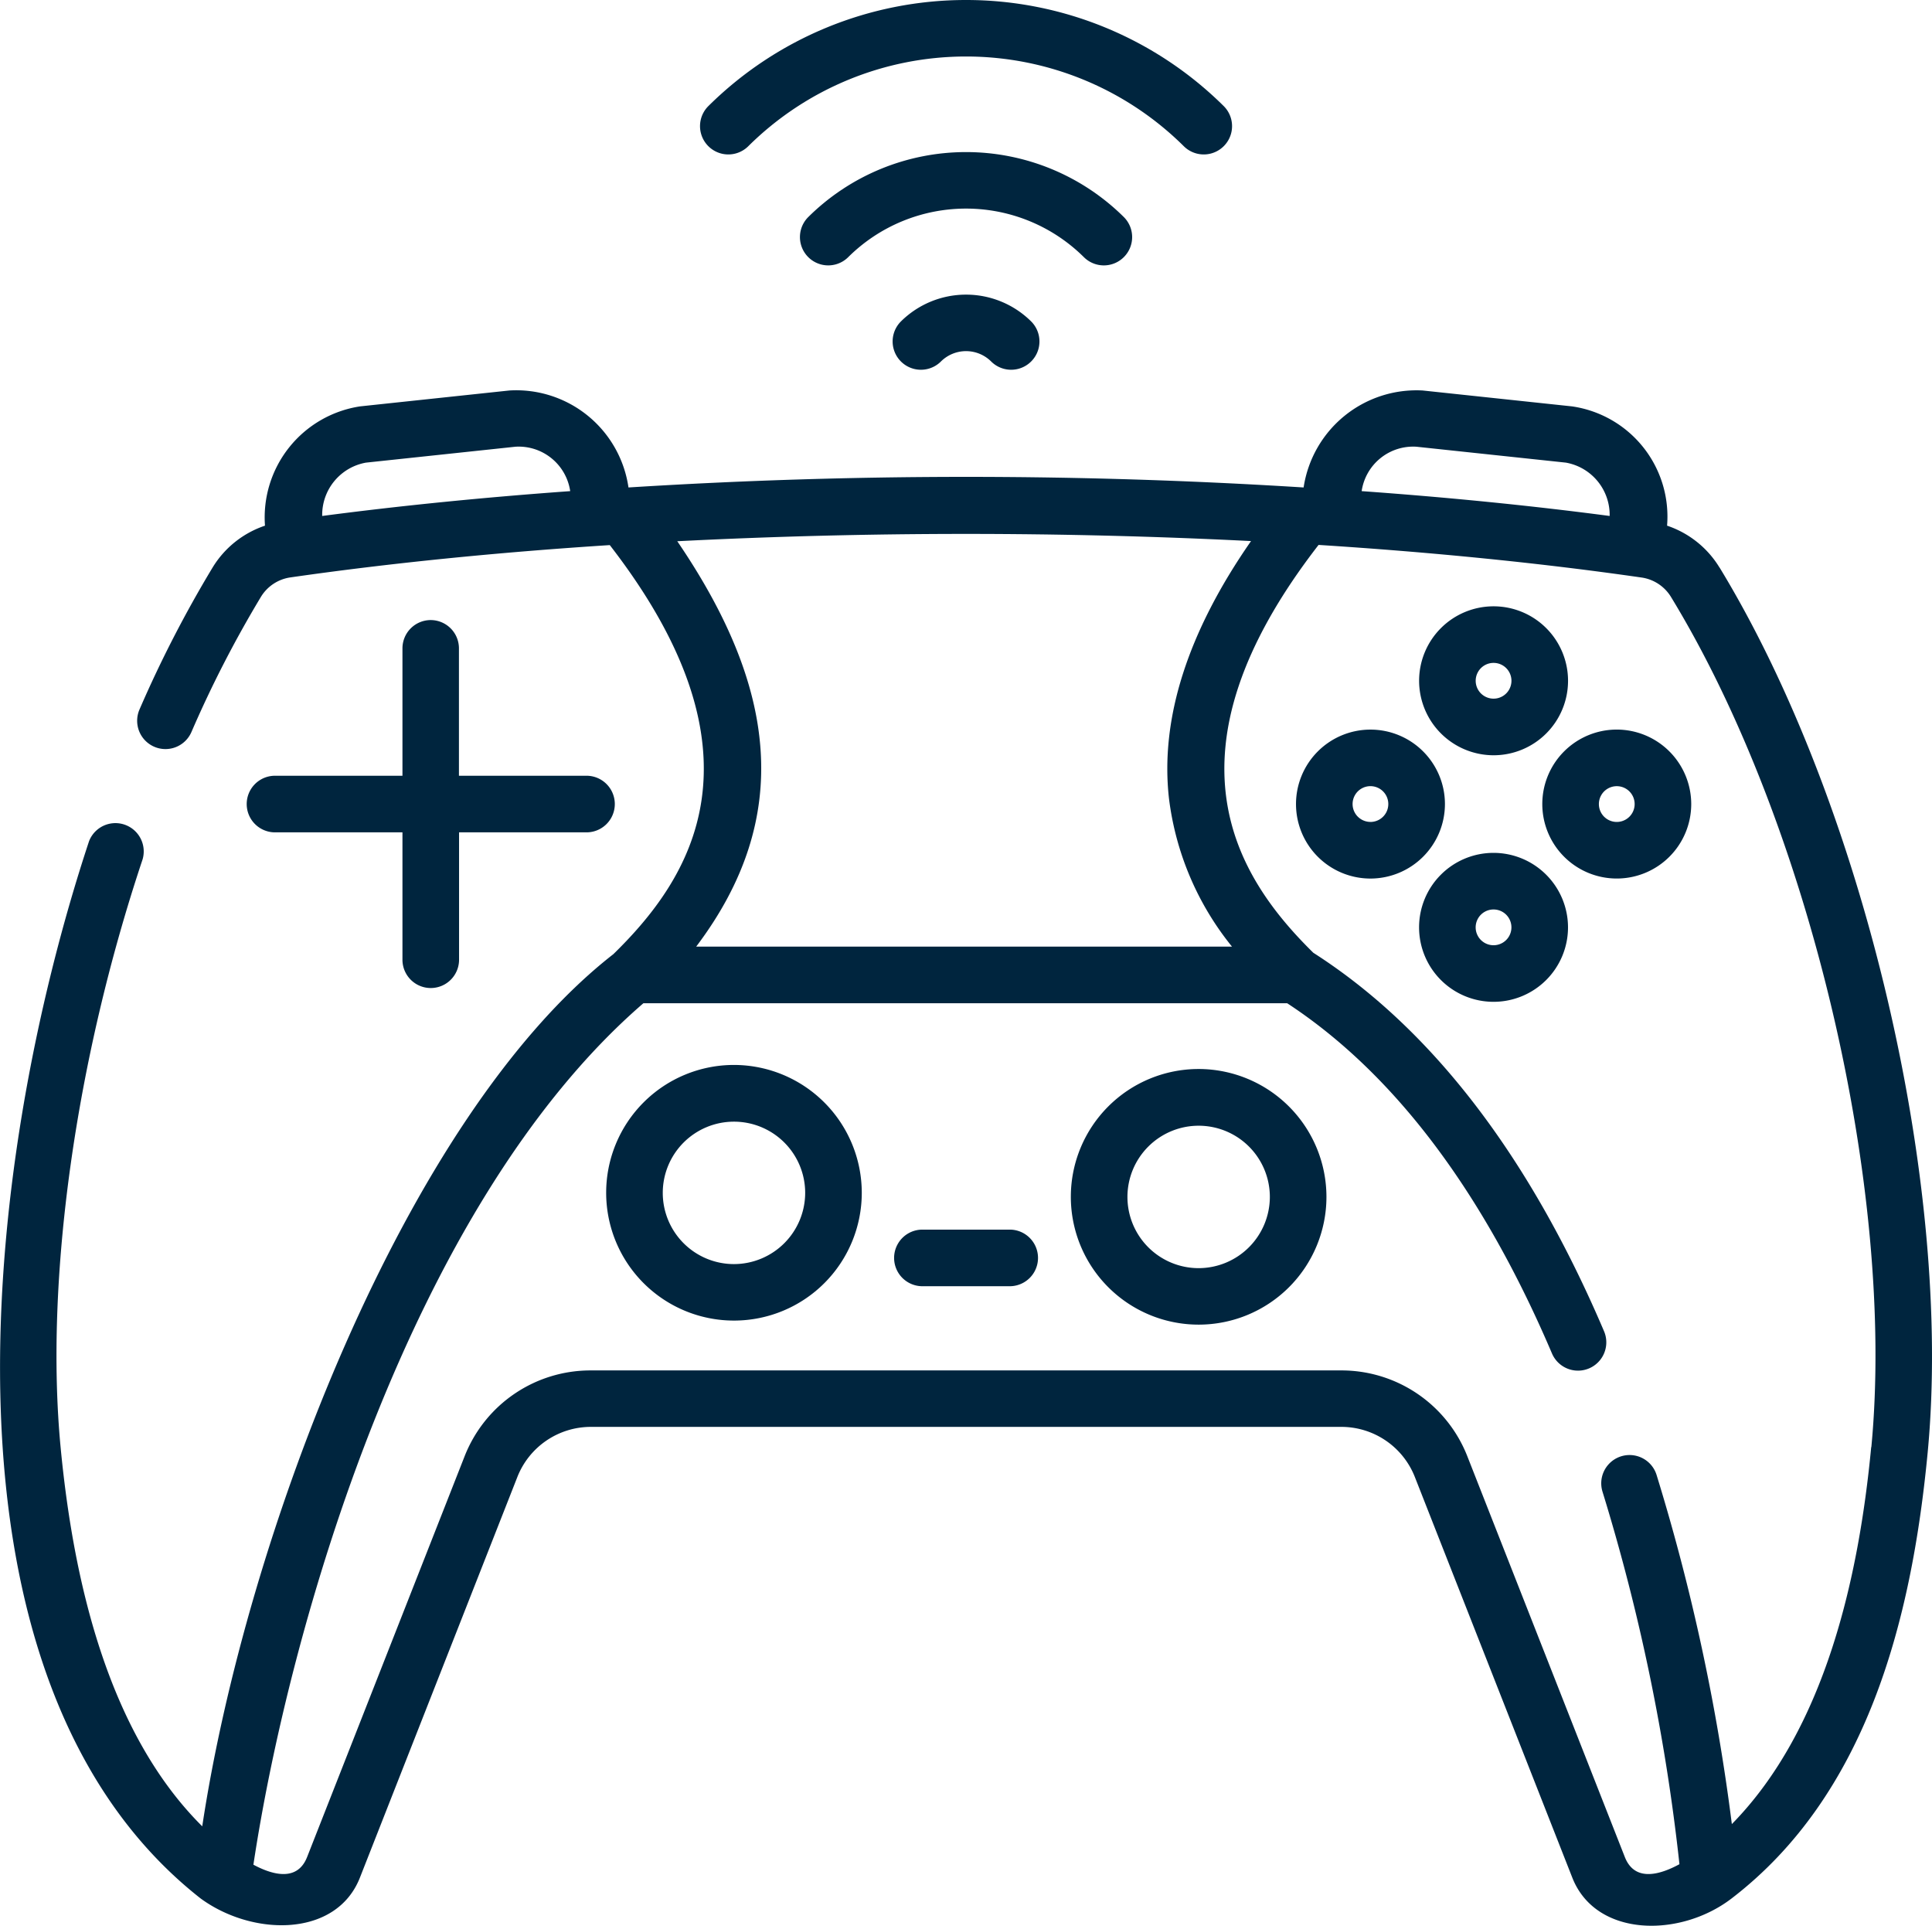
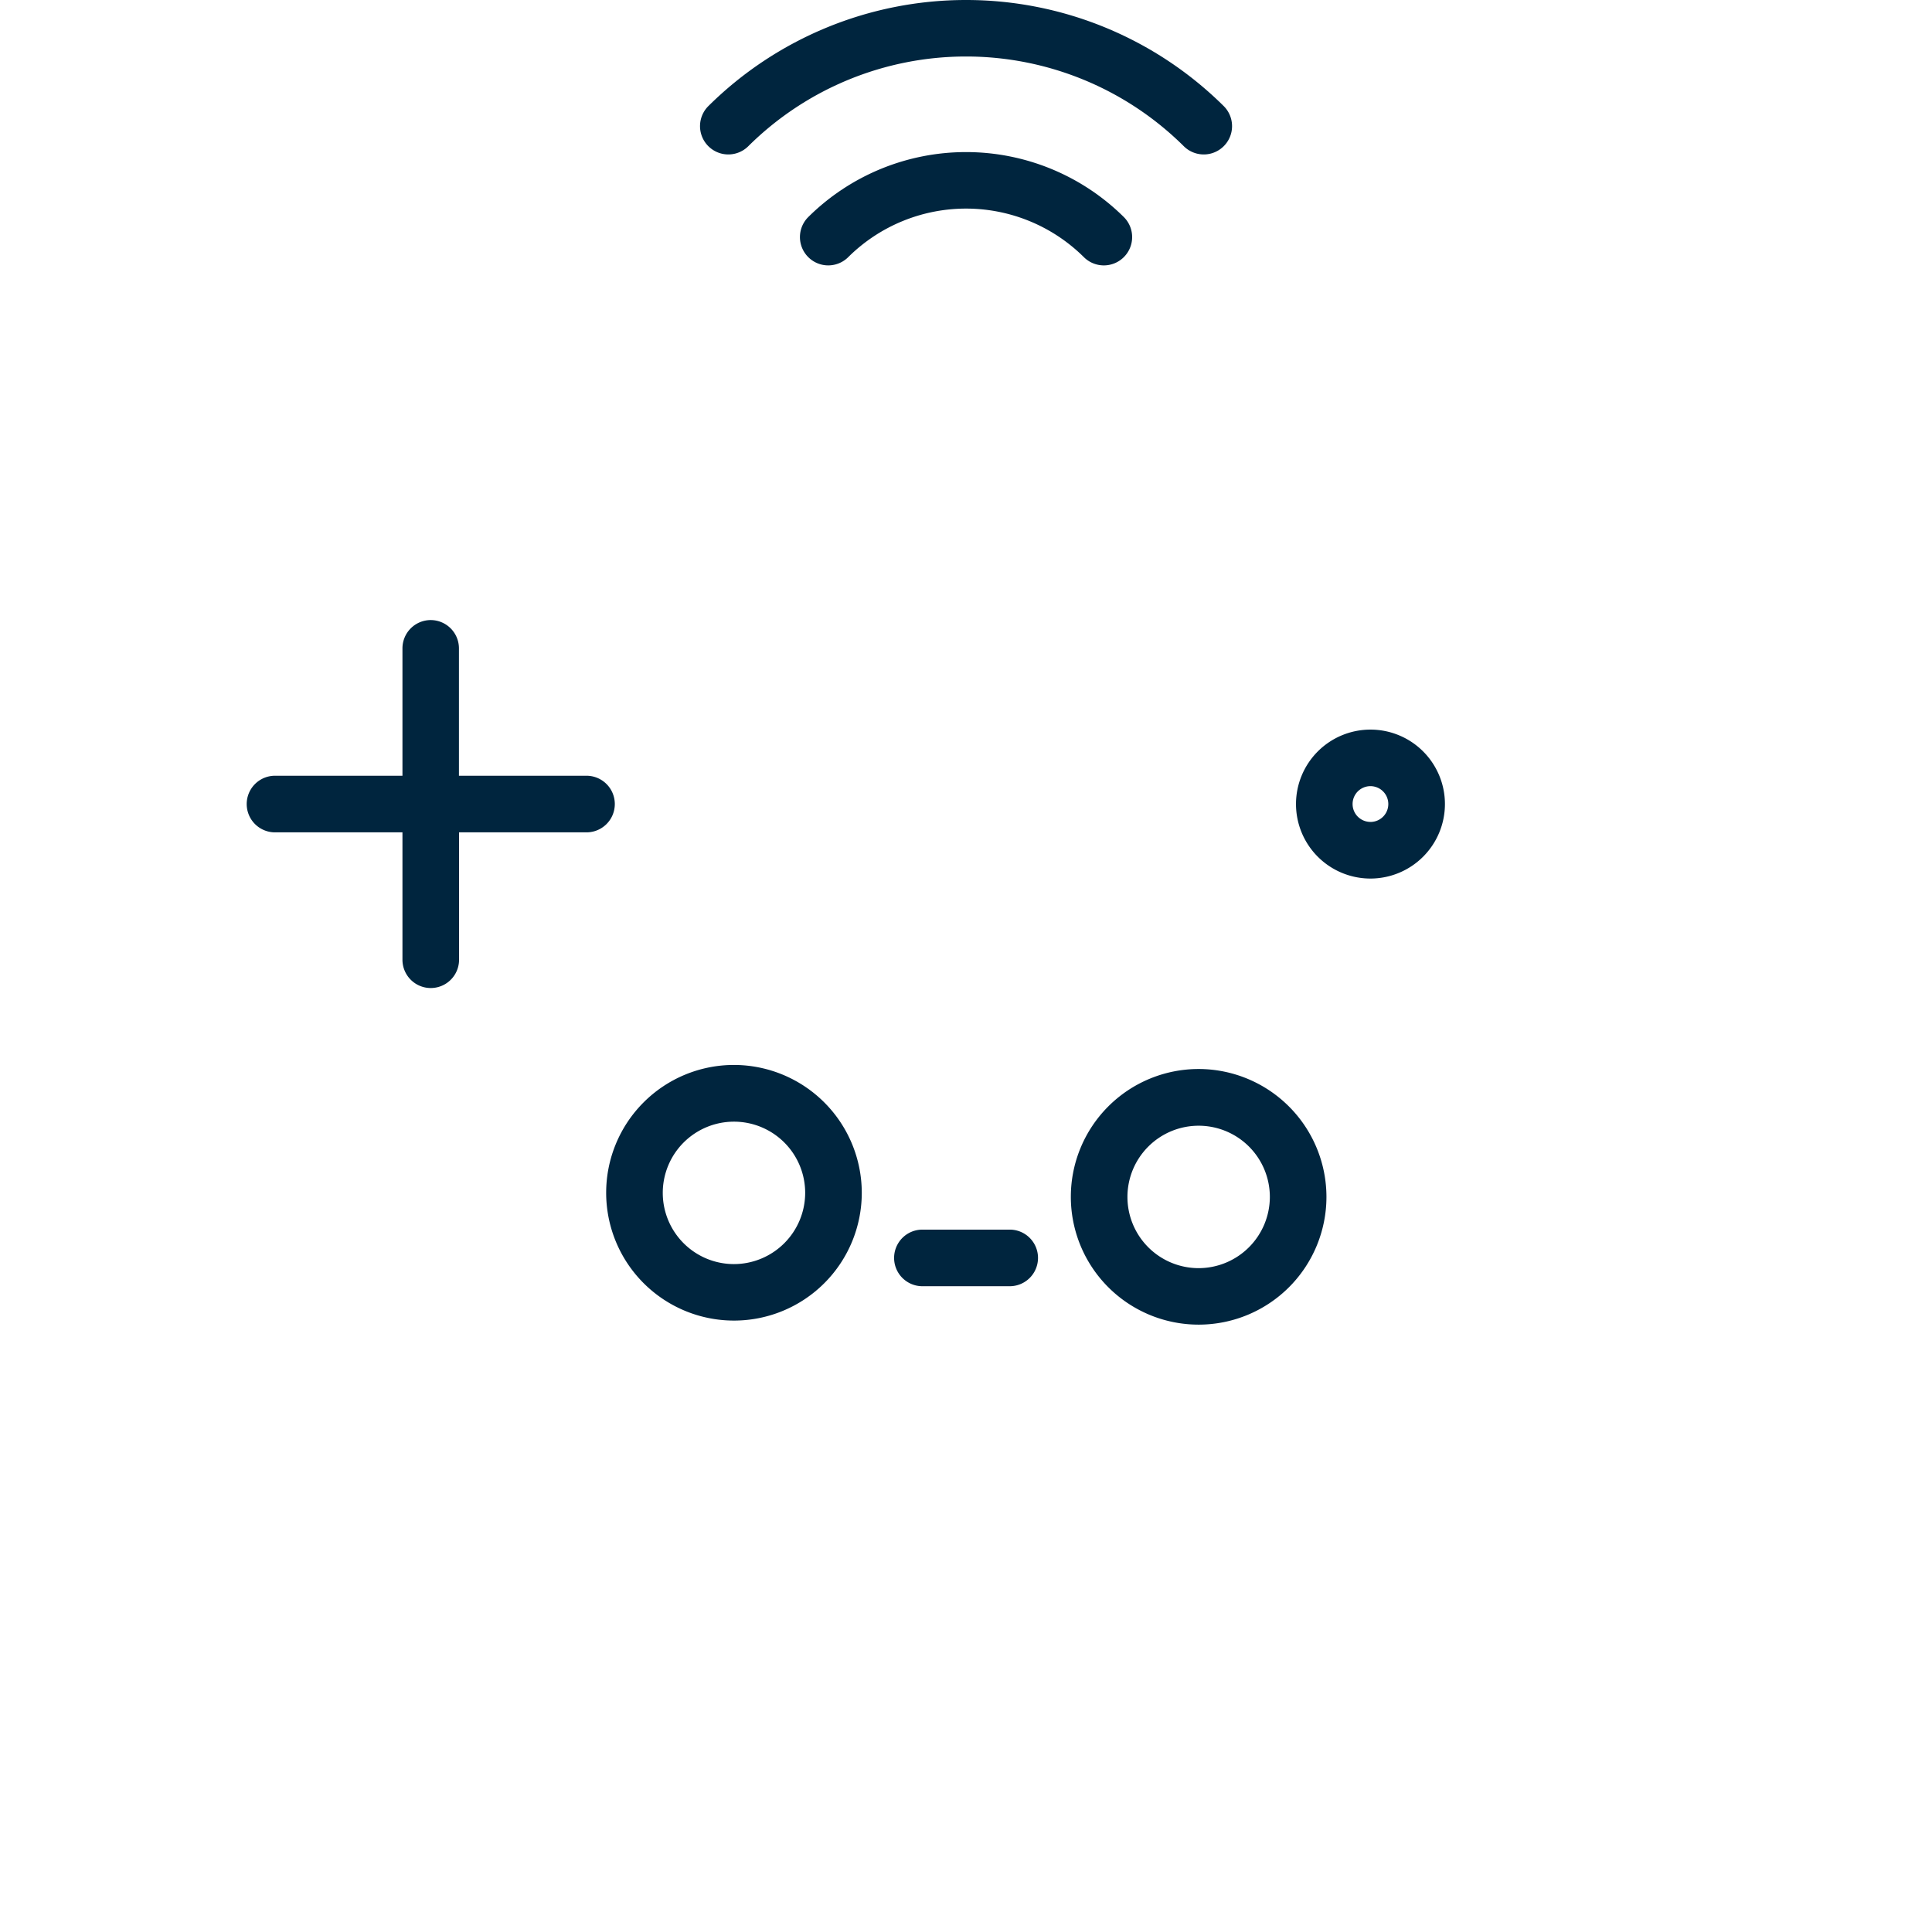
<svg xmlns="http://www.w3.org/2000/svg" width="65.743" height="65.527" viewBox="0 0 65.743 65.527">
  <g id="jeu-video" transform="translate(0)">
-     <path id="Tracé_18" data-name="Tracé 18" d="M58.513,110.19a3.326,3.326,0,0,0-1.785-1.426,3.788,3.788,0,0,0-3.237-4.059l-5.084-.541a3.884,3.884,0,0,0-4.047,3.3,183.193,183.193,0,0,0-22.974,0,3.86,3.86,0,0,0-4.049-3.3l-5.083.541a3.821,3.821,0,0,0-3.237,4.059,3.326,3.326,0,0,0-1.784,1.426,40.539,40.539,0,0,0-2.485,4.826.963.963,0,0,0,1.765.772,38.613,38.613,0,0,1,2.365-4.6,1.407,1.407,0,0,1,1-.663c3.385-.487,7.056-.854,10.872-1.1,5.537,7.147,2.747,11.357.122,13.918-7.121,5.556-12.516,19.912-13.99,29.676-3.258-3.236-4.4-8.5-4.82-12.9-.539-5.67.5-13.149,2.79-20A.963.963,0,0,0,3.03,119.5c-3.674,11.108-5.6,28.6,3.8,35.976,1.78,1.3,4.618,1.325,5.418-.713l5.353-13.62a2.688,2.688,0,0,1,2.515-1.715H45.634a2.688,2.688,0,0,1,2.515,1.715l5.353,13.62c.8,2.04,3.668,2.054,5.418.713,4.576-3.507,6.125-9.395,6.676-15.18.867-9.113-2.178-22.058-7.083-30.11ZM48.2,106.078l5.084.541a1.806,1.806,0,0,1,1.49,1.815c-2.676-.353-5.51-.635-8.439-.845A1.771,1.771,0,0,1,48.2,106.078Zm-35.746.541,5.084-.541a1.772,1.772,0,0,1,1.865,1.511c-2.929.211-5.763.493-8.439.845a1.806,1.806,0,0,1,1.49-1.815Zm10.588,2.675a193.614,193.614,0,0,1,19.529-.006c-2.157,3.1-3.1,6.043-2.792,8.763a9.941,9.941,0,0,0,2.144,5.036H23.69C27.043,118.648,26.39,114.2,23.047,109.294Zm40.632,30.823c-.417,4.385-1.548,9.574-4.742,12.826a70.1,70.1,0,0,0-2.562-11.882.963.963,0,0,0-1.838.576,68.029,68.029,0,0,1,2.617,12.671c-.592.321-1.507.652-1.859-.245l-5.353-13.62a4.6,4.6,0,0,0-4.308-2.936H20.112a4.6,4.6,0,0,0-4.308,2.936l-5.353,13.62c-.346.881-1.239.577-1.828.262,1.2-7.98,5.294-22.421,13.271-29.312H43.8c3.619,2.369,6.649,6.376,9.011,11.916a.963.963,0,0,0,1.772-.755c-2.548-5.978-5.877-10.309-9.893-12.878-2.611-2.567-5.331-6.77.179-13.877,3.86.247,7.574.617,10.994,1.11a1.407,1.407,0,0,1,1,.663C61.583,118.932,64.511,131.367,63.679,140.117Z" transform="translate(0 -90.878)" fill="#00253e" />
    <path id="Tracé_19" data-name="Tracé 19" d="M164.994,283.046a4.349,4.349,0,1,0,4.349,4.351A4.355,4.355,0,0,0,164.994,283.046Zm0,6.776a2.423,2.423,0,1,1,2.423-2.425A2.427,2.427,0,0,1,164.994,289.822Z" transform="translate(-140.018 -246.811)" fill="#00253e" />
    <path id="Tracé_20" data-name="Tracé 20" d="M288.138,284.118a4.349,4.349,0,1,0,4.349,4.351A4.355,4.355,0,0,0,288.138,284.118Zm0,6.776a2.423,2.423,0,1,1,2.423-2.425A2.427,2.427,0,0,1,288.138,290.894Z" transform="translate(-247.35 -247.745)" fill="#00253e" />
    <path id="Tracé_21" data-name="Tracé 21" d="M241.083,326.7h-2.971a.963.963,0,0,0,0,1.926h2.971A.963.963,0,0,0,241.083,326.7Z" transform="translate(-206.724 -284.862)" fill="#00253e" />
    <path id="Tracé_22" data-name="Tracé 22" d="M71.841,165.156a.963.963,0,0,0-.963.963v4.334H66.541a.963.963,0,0,0,0,1.926h4.337v4.334a.963.963,0,0,0,1.926,0v-4.334h4.337a.963.963,0,0,0,0-1.926H72.8v-4.334A.963.963,0,0,0,71.841,165.156Z" transform="translate(-57.183 -144.058)" fill="#00253e" />
-     <path id="Tracé_23" data-name="Tracé 23" d="M378.626,166.658a2.534,2.534,0,1,0-2.534-2.534A2.537,2.537,0,0,0,378.626,166.658Zm0-3.143a.608.608,0,0,1,0,1.217A.608.608,0,0,1,378.626,163.515Z" transform="translate(-327.802 -140.96)" fill="#00253e" />
-     <path id="Tracé_24" data-name="Tracé 24" d="M378.626,226.845a2.534,2.534,0,1,0,2.534,2.534A2.537,2.537,0,0,0,378.626,226.845Zm0,3.143a.608.608,0,0,1,0-1.217A.608.608,0,0,1,378.626,229.988Z" transform="translate(-327.803 -197.826)" fill="#00253e" />
-     <path id="Tracé_25" data-name="Tracé 25" d="M411.281,194.173a2.534,2.534,0,1,0,2.534,2.534,2.537,2.537,0,0,0-2.534-2.534Zm0,3.143a.608.608,0,0,1,0-1.217A.608.608,0,0,1,411.281,197.316Z" transform="translate(-356.265 -169.349)" fill="#00253e" />
    <path id="Tracé_26" data-name="Tracé 26" d="M348.6,196.707a2.534,2.534,0,1,0-2.533,2.535A2.537,2.537,0,0,0,348.6,196.707Zm-2.534.608a.608.608,0,0,1,0-1.217A.608.608,0,0,1,346.062,197.316Z" transform="translate(-299.431 -169.349)" fill="#00253e" />
-     <path id="Tracé_27" data-name="Tracé 27" d="M236.845,79.825a.963.963,0,1,0,1.362,1.362,1.213,1.213,0,0,1,1.708,0,.963.963,0,0,0,1.362-1.362A3.148,3.148,0,0,0,236.845,79.825Z" transform="translate(-206.188 -68.888)" fill="#00253e" />
    <path id="Tracé_28" data-name="Tracé 28" d="M223.023,44.716a.963.963,0,0,0,0-1.362,7.626,7.626,0,0,0-10.74,0,.963.963,0,0,0,1.362,1.362,5.691,5.691,0,0,1,8.016,0A.963.963,0,0,0,223.023,44.716Z" transform="translate(-184.78 -35.968)" fill="#00253e" />
    <path id="Tracé_29" data-name="Tracé 29" d="M187.164,5.812a10.52,10.52,0,0,1,14.816,0,.963.963,0,1,0,1.362-1.362,12.455,12.455,0,0,0-17.54,0,.963.963,0,1,0,1.362,1.362Z" transform="translate(-161.699 -0.839)" fill="#00253e" />
  </g>
</svg>